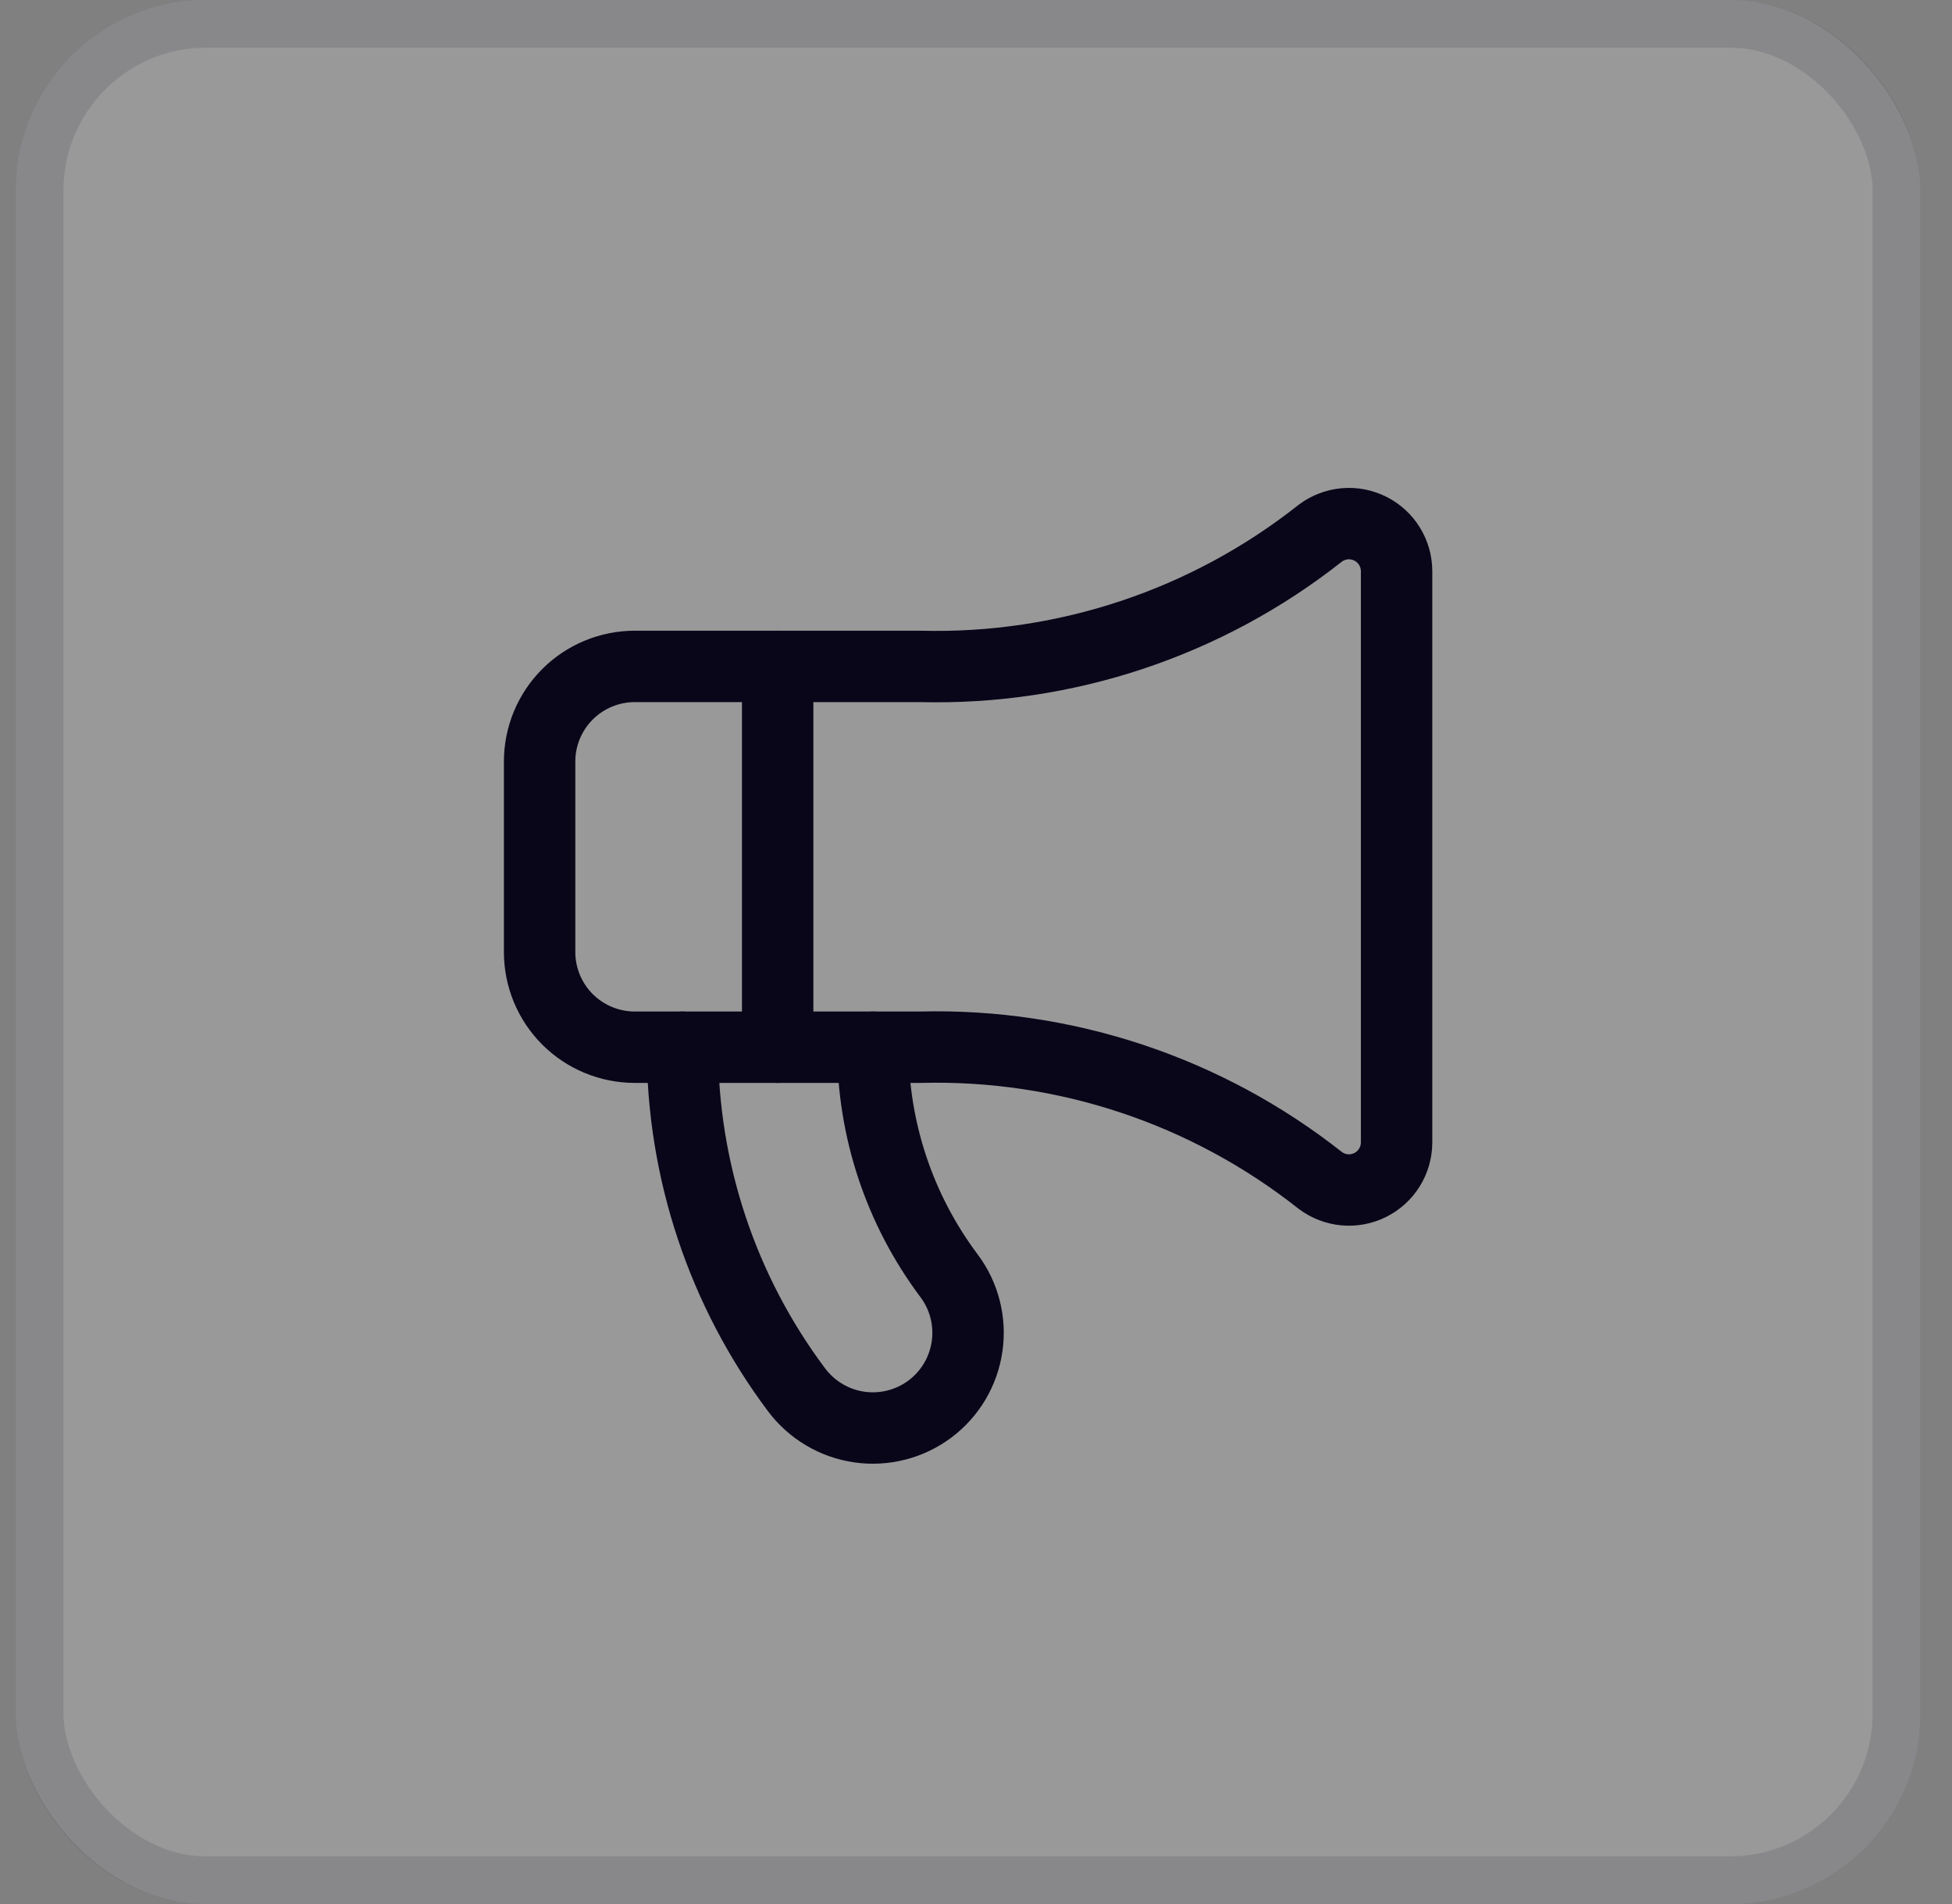
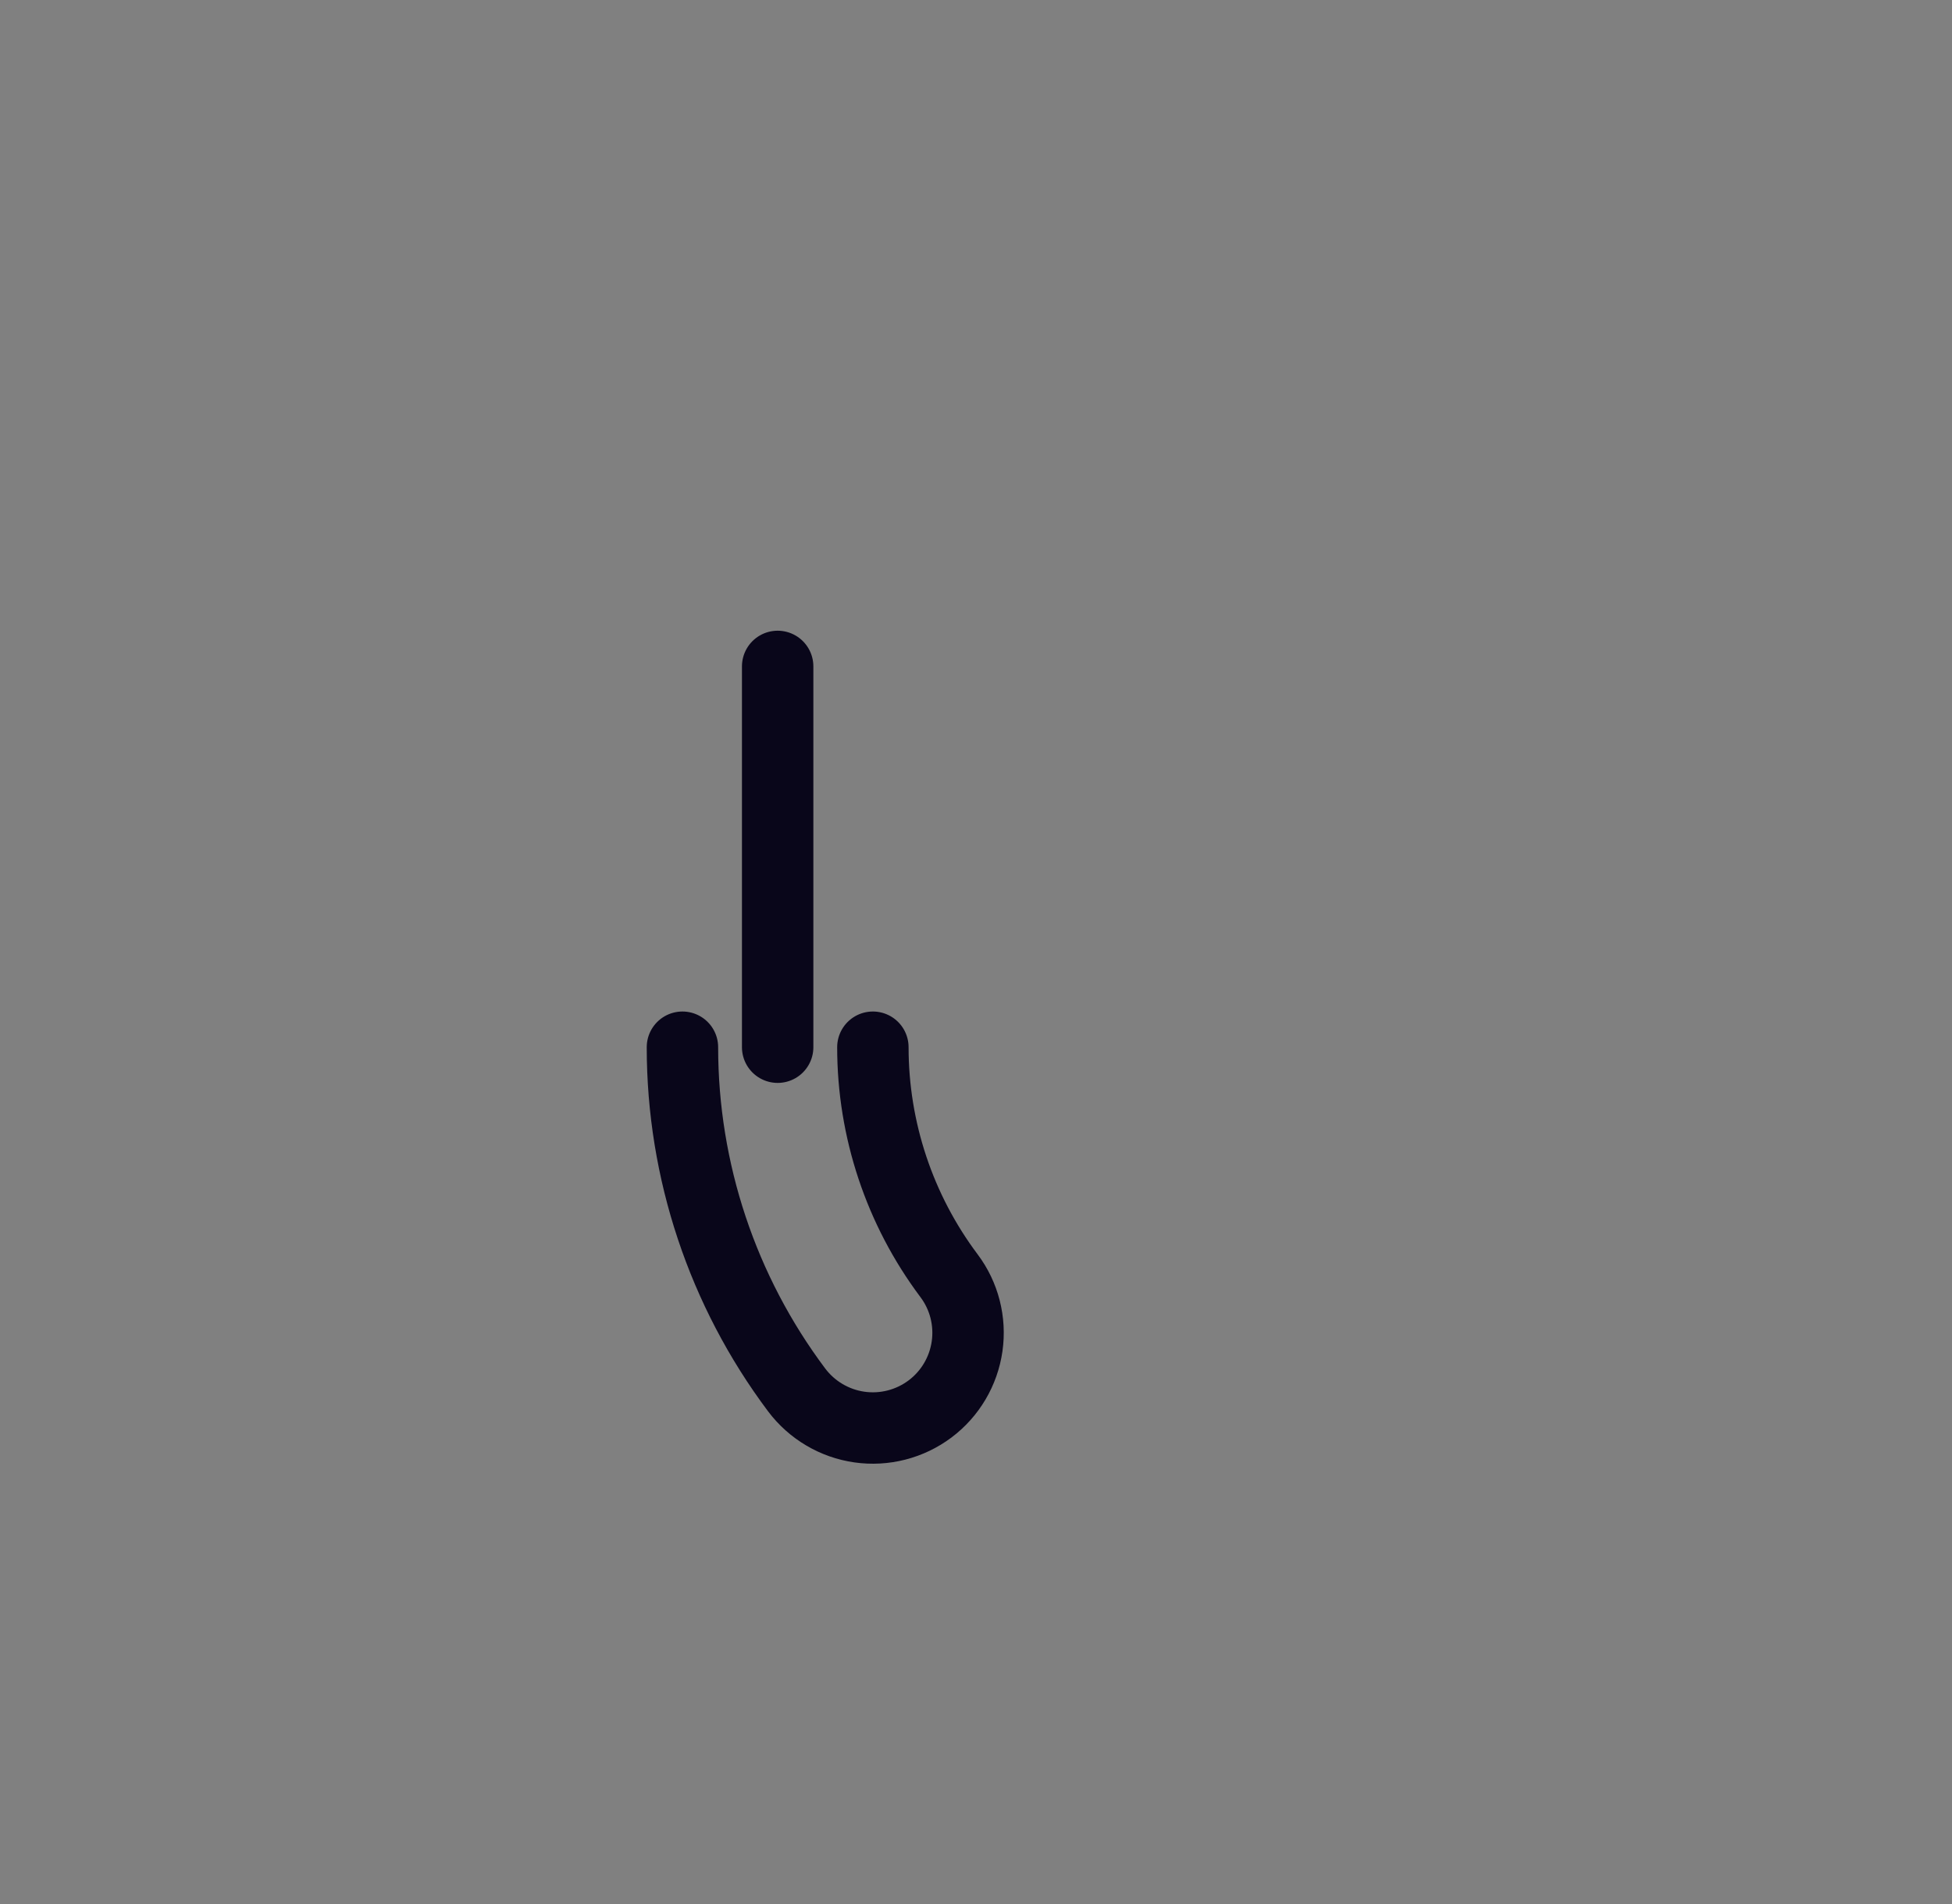
<svg xmlns="http://www.w3.org/2000/svg" width="41" height="40" viewBox="0 0 41 40" fill="none">
  <rect x="0" y="0" width="41" height="40" fill="#808080" stroke="none" />
-   <rect x="0.333" width="40" height="40" rx="4" fill="white" fill-opacity="0.2" />
-   <rect x="0.833" y="0.5" width="39" height="39" rx="3.5" stroke="#09061A" stroke-opacity="0.12" />
-   <path d="M19.334 14C22.375 14.078 25.347 13.088 27.733 11.2C27.882 11.089 28.059 11.021 28.244 11.004C28.429 10.987 28.615 11.023 28.781 11.106C28.947 11.189 29.087 11.316 29.184 11.474C29.282 11.632 29.334 11.814 29.334 12V24C29.334 24.186 29.282 24.368 29.184 24.526C29.087 24.684 28.947 24.811 28.781 24.894C28.615 24.977 28.429 25.013 28.244 24.996C28.059 24.979 27.882 24.911 27.733 24.8C25.347 22.913 22.375 21.922 19.334 22H13.334C12.803 22 12.294 21.789 11.919 21.414C11.544 21.039 11.334 20.53 11.334 20V16C11.334 15.47 11.544 14.961 11.919 14.586C12.294 14.211 12.803 14 13.334 14H19.334Z" stroke="#09061A" stroke-width="1.5" stroke-linecap="round" stroke-linejoin="round" />
  <path d="M14.334 22C14.334 24.596 15.176 27.123 16.733 29.2C17.052 29.624 17.526 29.905 18.051 29.98C18.576 30.055 19.109 29.918 19.534 29.6C19.958 29.282 20.238 28.808 20.313 28.283C20.388 27.758 20.252 27.224 19.933 26.8C18.895 25.415 18.334 23.731 18.334 22M16.334 14V22" stroke="#09061A" stroke-width="1.5" stroke-linecap="round" stroke-linejoin="round" />
</svg>